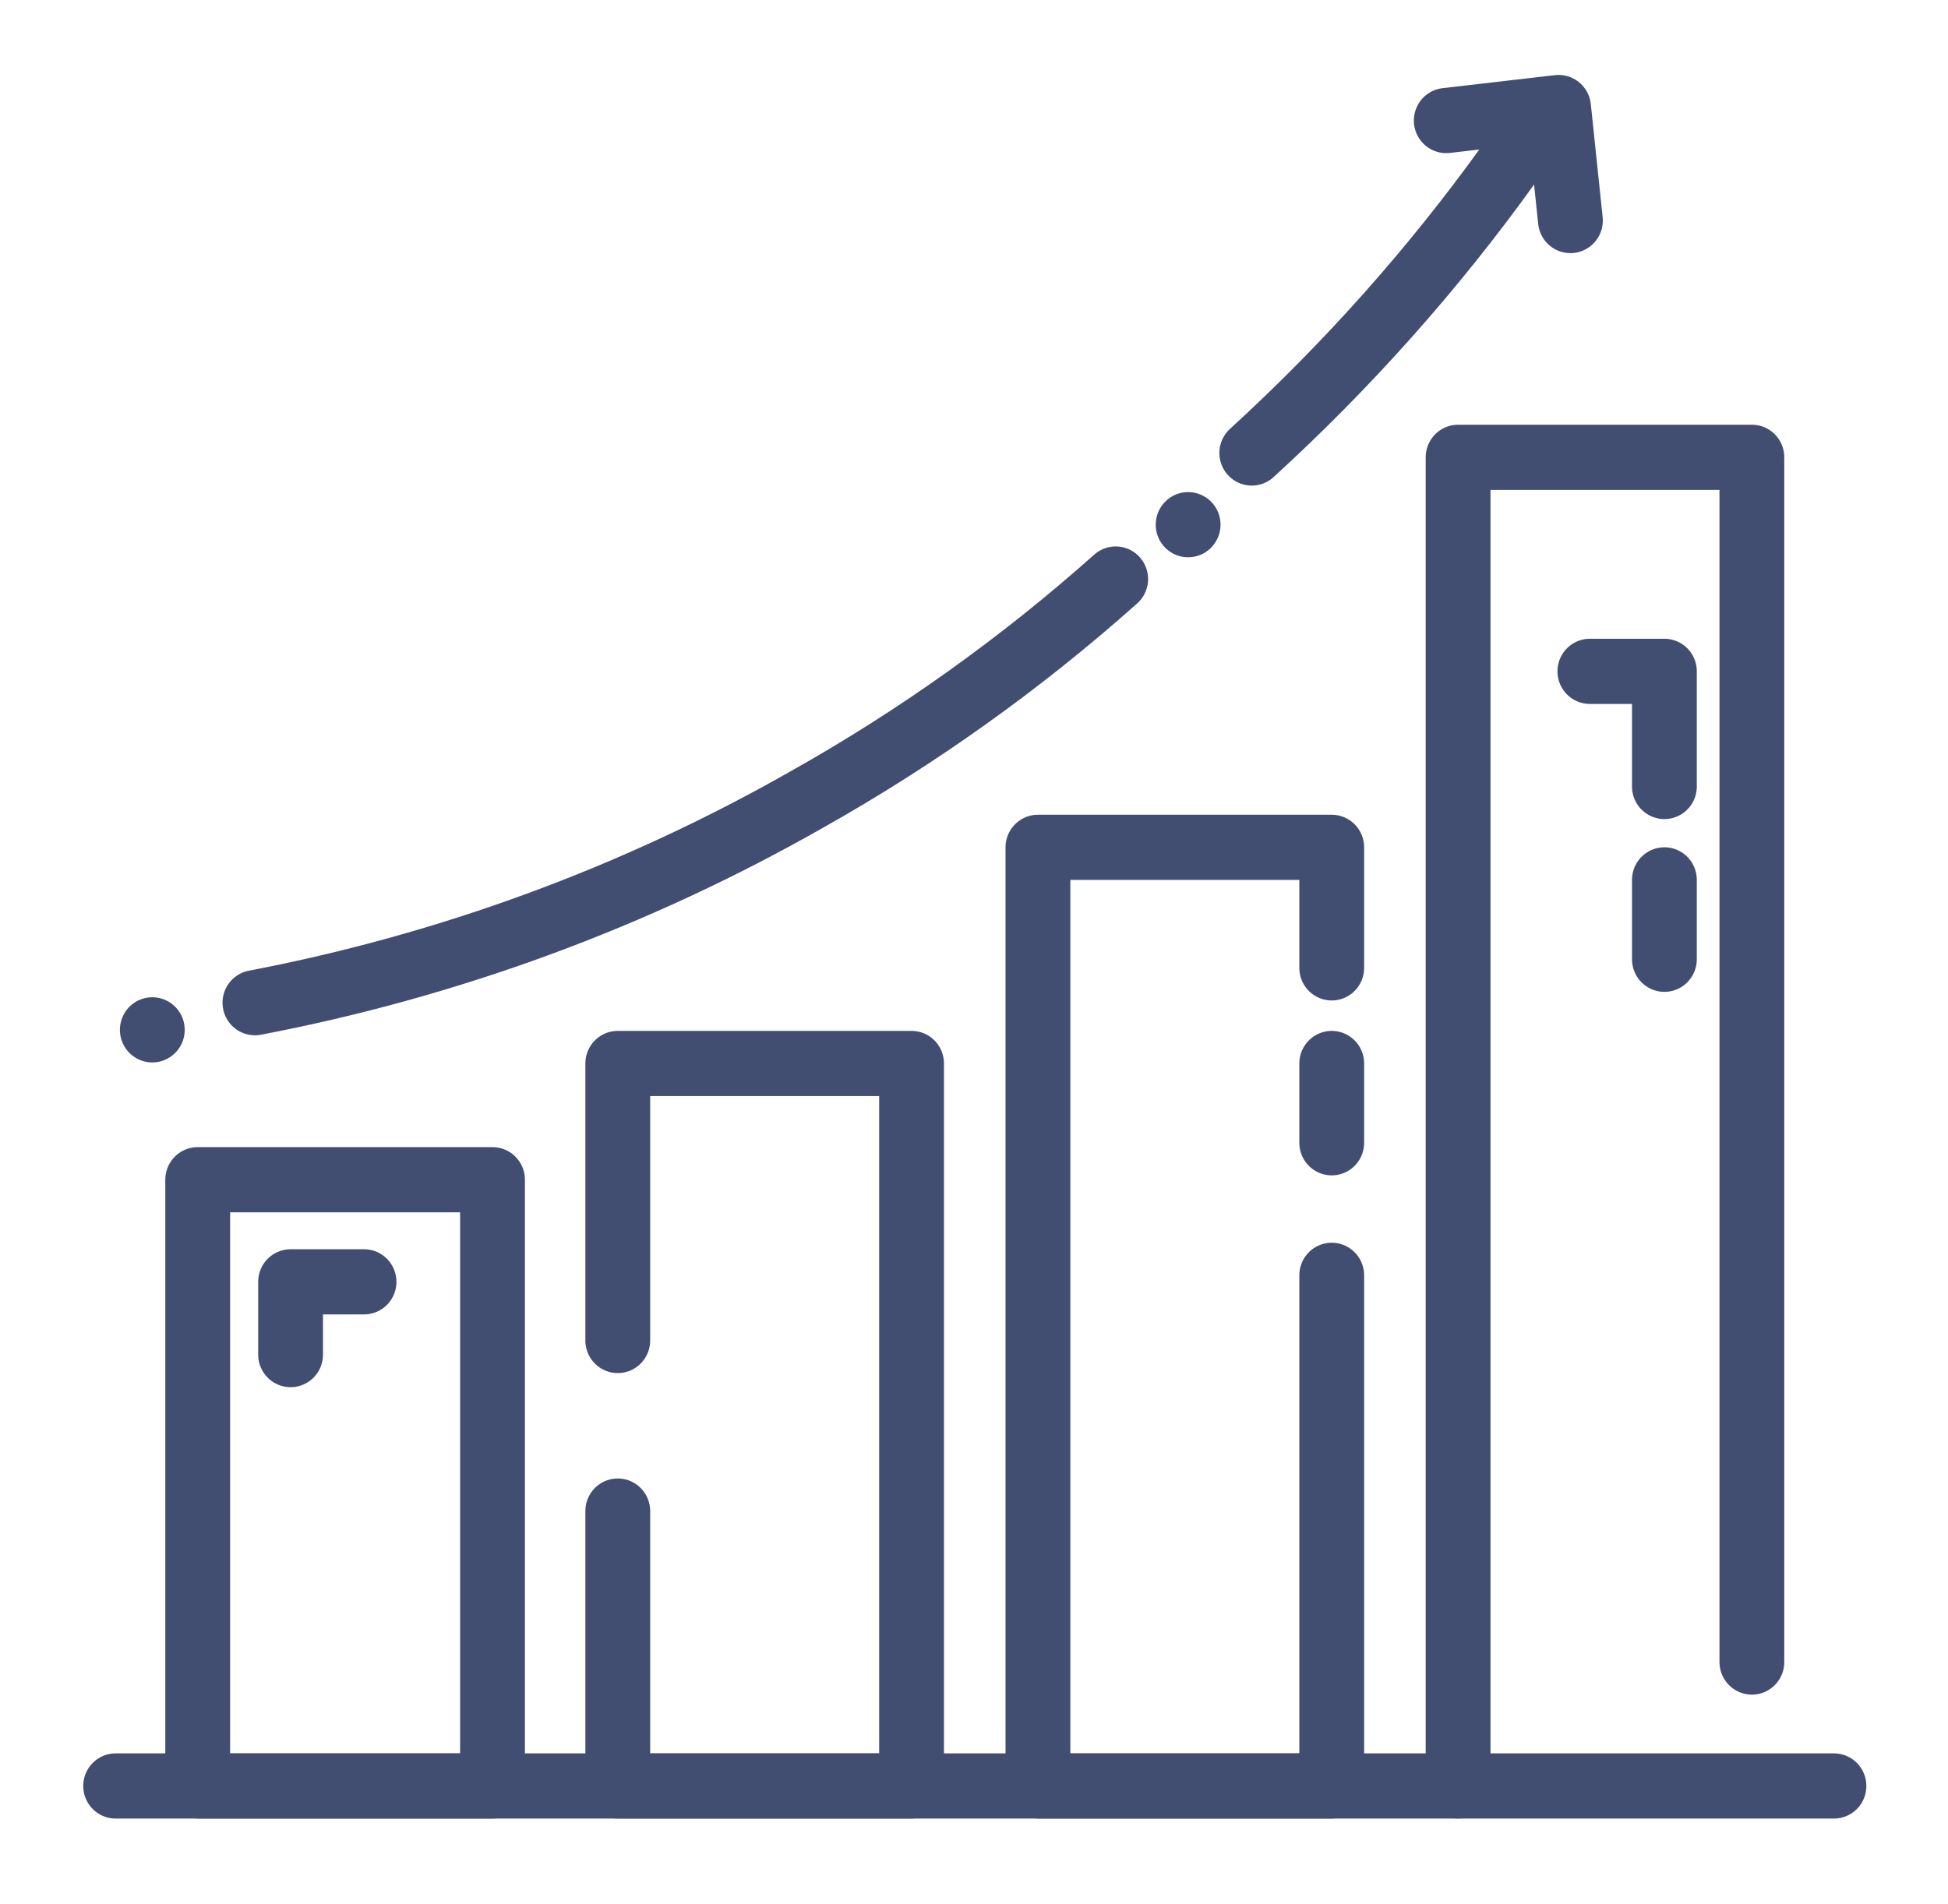
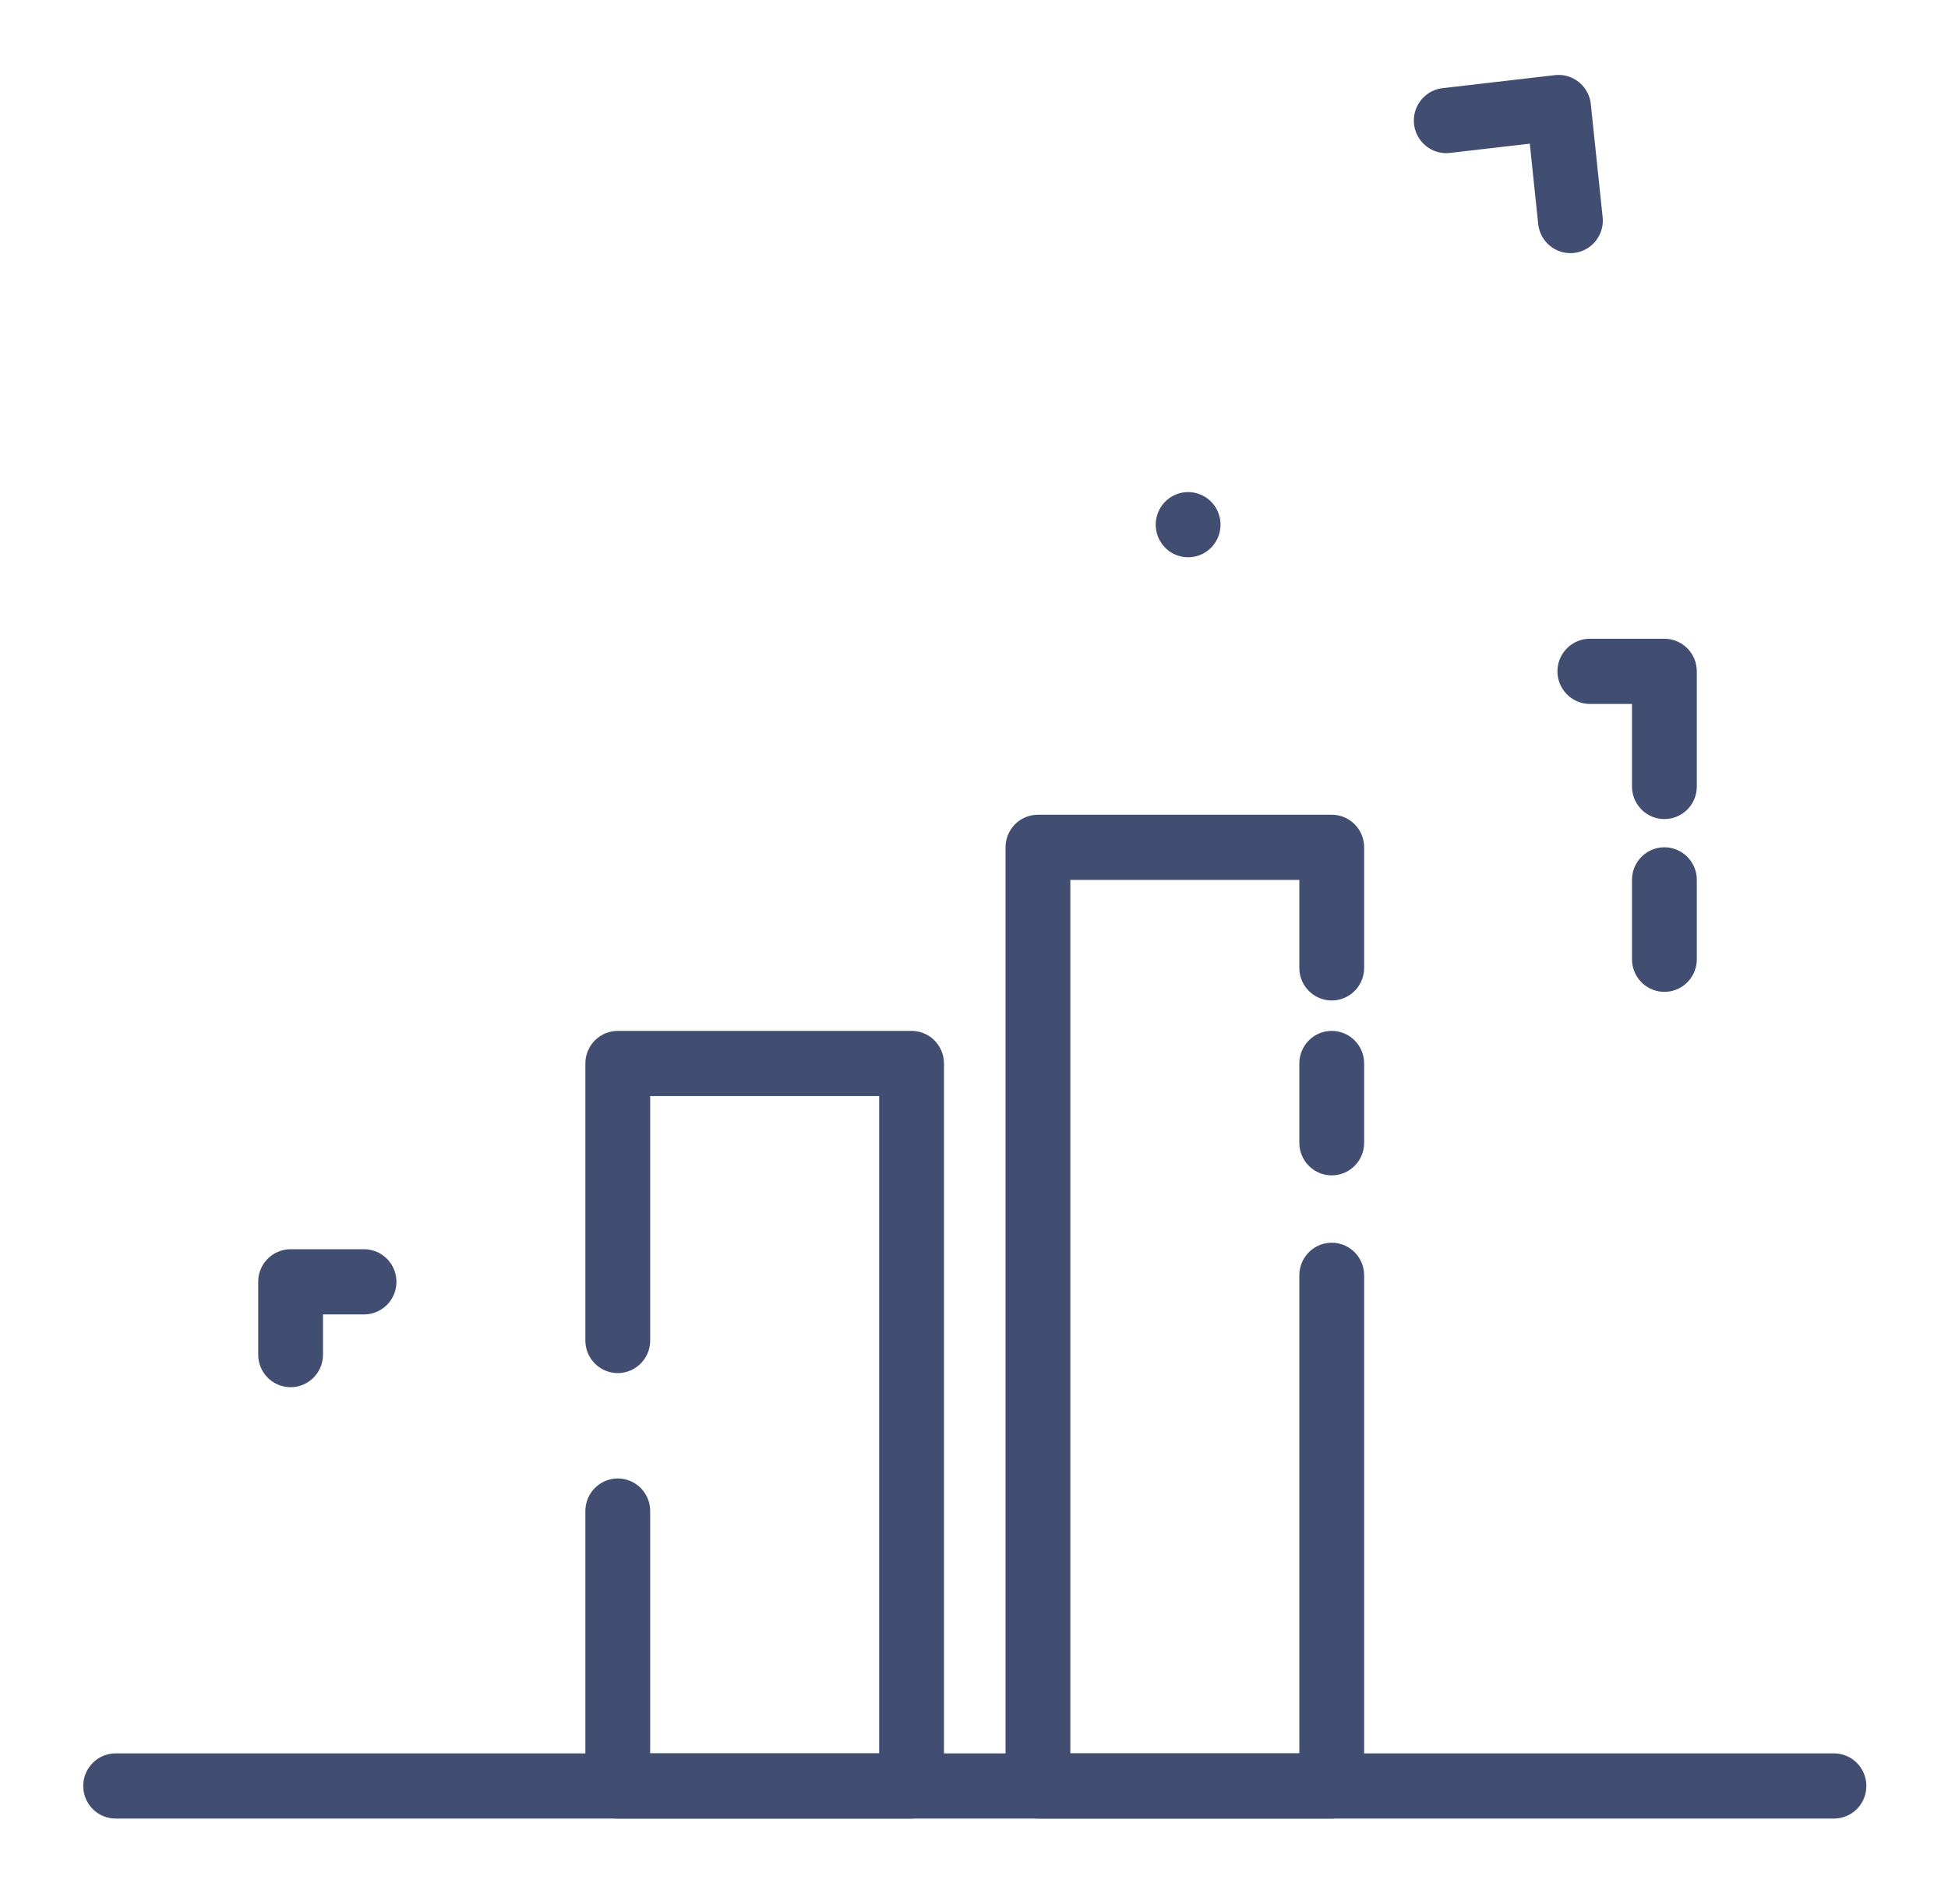
<svg xmlns="http://www.w3.org/2000/svg" version="1.1" viewBox="0 0 89 88" height="88px" width="90px">
  <g id="surface1">
    <path transform="matrix(0.499,0,0,0.502,0,0.049)" d="M 9.704 164.304 L 168.8 164.304" style="fill:none;stroke-width:6;stroke-linecap:round;stroke-linejoin:round;stroke:rgb(25.882%,30.196%,44.706%);stroke-opacity:1;stroke-miterlimit:4;" />
-     <path transform="matrix(0.499,0,0,0.502,0,0.049)" d="M 44.598 138.198 L 44.598 108.497 L 17.303 108.497 L 17.303 164.304 L 44.598 164.304 Z M 44.598 138.198" style="fill:none;stroke-width:6;stroke-linecap:round;stroke-linejoin:round;stroke:rgb(25.882%,30.196%,44.706%);stroke-opacity:1;stroke-miterlimit:4;" />
    <path transform="matrix(0.499,0,0,0.502,0,0.049)" d="M 56.196 123.297 L 56.196 97.798 L 83.398 97.798 L 83.398 164.304 L 56.196 164.304 L 56.196 138.999" style="fill:none;stroke-width:6;stroke-linecap:round;stroke-linejoin:round;stroke:rgb(25.882%,30.196%,44.706%);stroke-opacity:1;stroke-miterlimit:4;" />
    <path transform="matrix(0.499,0,0,0.502,0,0.049)" d="M 122.3 97.798 L 122.3 105.097" style="fill:none;stroke-width:6;stroke-linecap:round;stroke-linejoin:round;stroke:rgb(25.882%,30.196%,44.706%);stroke-opacity:1;stroke-miterlimit:4;" />
    <path transform="matrix(0.499,0,0,0.502,0,0.049)" d="M 153.101 80.897 L 153.101 88.204" style="fill:none;stroke-width:6;stroke-linecap:round;stroke-linejoin:round;stroke:rgb(25.882%,30.196%,44.706%);stroke-opacity:1;stroke-miterlimit:4;" />
    <path transform="matrix(0.499,0,0,0.502,0,0.049)" d="M 122.3 117.298 L 122.3 164.304 L 95.098 164.304 L 95.098 77.901 L 122.3 77.901 L 122.3 88.997" style="fill:none;stroke-width:6;stroke-linecap:round;stroke-linejoin:round;stroke:rgb(25.882%,30.196%,44.706%);stroke-opacity:1;stroke-miterlimit:4;" />
-     <path transform="matrix(0.499,0,0,0.502,0,0.049)" d="M 133.999 164.304 L 133.999 41.999 L 161.201 41.999 L 161.201 152.897" style="fill:none;stroke-width:6;stroke-linecap:round;stroke-linejoin:round;stroke:rgb(25.882%,30.196%,44.706%);stroke-opacity:1;stroke-miterlimit:4;" />
    <path transform="matrix(0.499,0,0,0.502,0,0.049)" d="M 32.703 117.897 L 25.903 117.897 L 25.903 124.596" style="fill:none;stroke-width:6;stroke-linecap:round;stroke-linejoin:round;stroke:rgb(25.882%,30.196%,44.706%);stroke-opacity:1;stroke-miterlimit:4;" />
    <path transform="matrix(0.499,0,0,0.502,0,0.049)" d="M 146.199 61.701 L 153.101 61.701 L 153.101 72.299" style="fill:none;stroke-width:6;stroke-linecap:round;stroke-linejoin:round;stroke:rgb(25.882%,30.196%,44.706%);stroke-opacity:1;stroke-miterlimit:4;" />
-     <path transform="matrix(0.499,0,0,0.502,0,0.049)" d="M 114.896 41.602 C 123.7 33.603 131.698 24.701 138.702 14.998" style="fill:none;stroke-width:6;stroke-linecap:round;stroke-linejoin:round;stroke:rgb(25.882%,30.196%,44.706%);stroke-opacity:1;stroke-miterlimit:4;" />
-     <path transform="matrix(0.499,0,0,0.502,0,0.049)" d="M 22.601 92.203 C 40.498 88.803 57.8 82.5 73.702 73.497 C 83.899 67.801 93.501 61.001 102.297 53.204" style="fill:none;stroke-width:6;stroke-linecap:round;stroke-linejoin:round;stroke:rgb(25.882%,30.196%,44.706%);stroke-opacity:1;stroke-miterlimit:4;" />
-     <path transform="matrix(0.499,0,0,0.502,0,0.049)" d="M 13.1 94.701 L 13.1 94.701" style="fill:none;stroke-width:6;stroke-linecap:round;stroke-linejoin:round;stroke:rgb(25.882%,30.196%,44.706%);stroke-opacity:1;stroke-miterlimit:4;" />
    <path transform="matrix(0.499,0,0,0.502,0,0.049)" d="M 132.903 10.999 L 143.304 9.8 L 144.399 20.204" style="fill:none;stroke-width:6;stroke-linecap:round;stroke-linejoin:round;stroke:rgb(25.882%,30.196%,44.706%);stroke-opacity:1;stroke-miterlimit:4;" />
    <path transform="matrix(0.499,0,0,0.502,0,0.049)" d="M 109.004 48.2 L 109.004 48.2" style="fill:none;stroke-width:6;stroke-linecap:round;stroke-linejoin:round;stroke:rgb(25.882%,30.196%,44.706%);stroke-opacity:1;stroke-miterlimit:4;" />
  </g>
</svg>